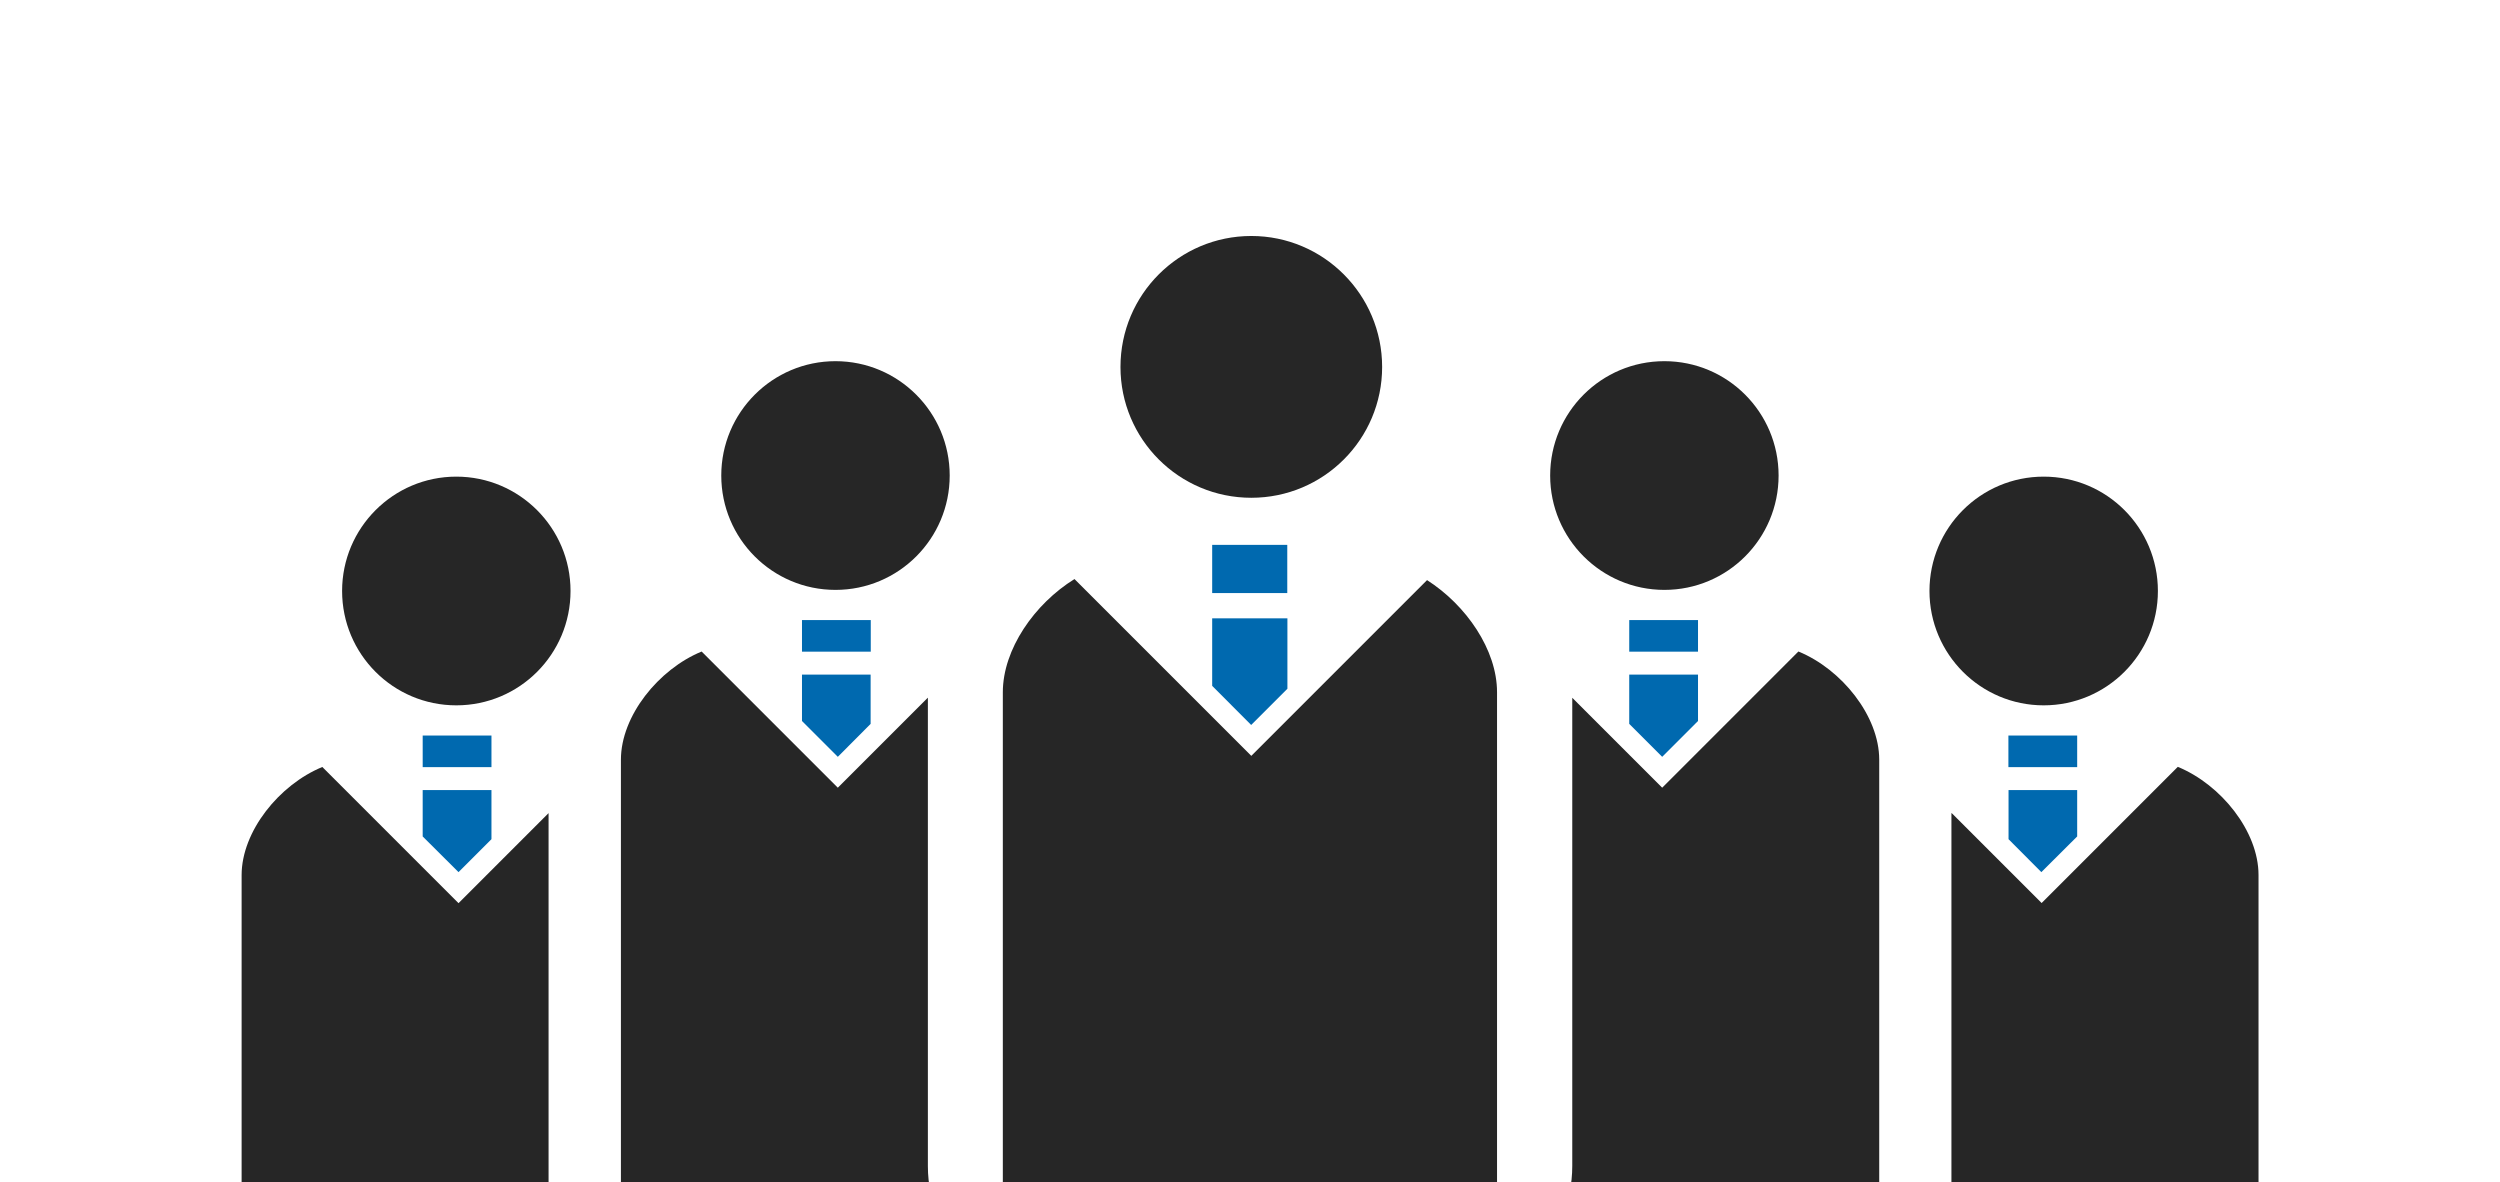
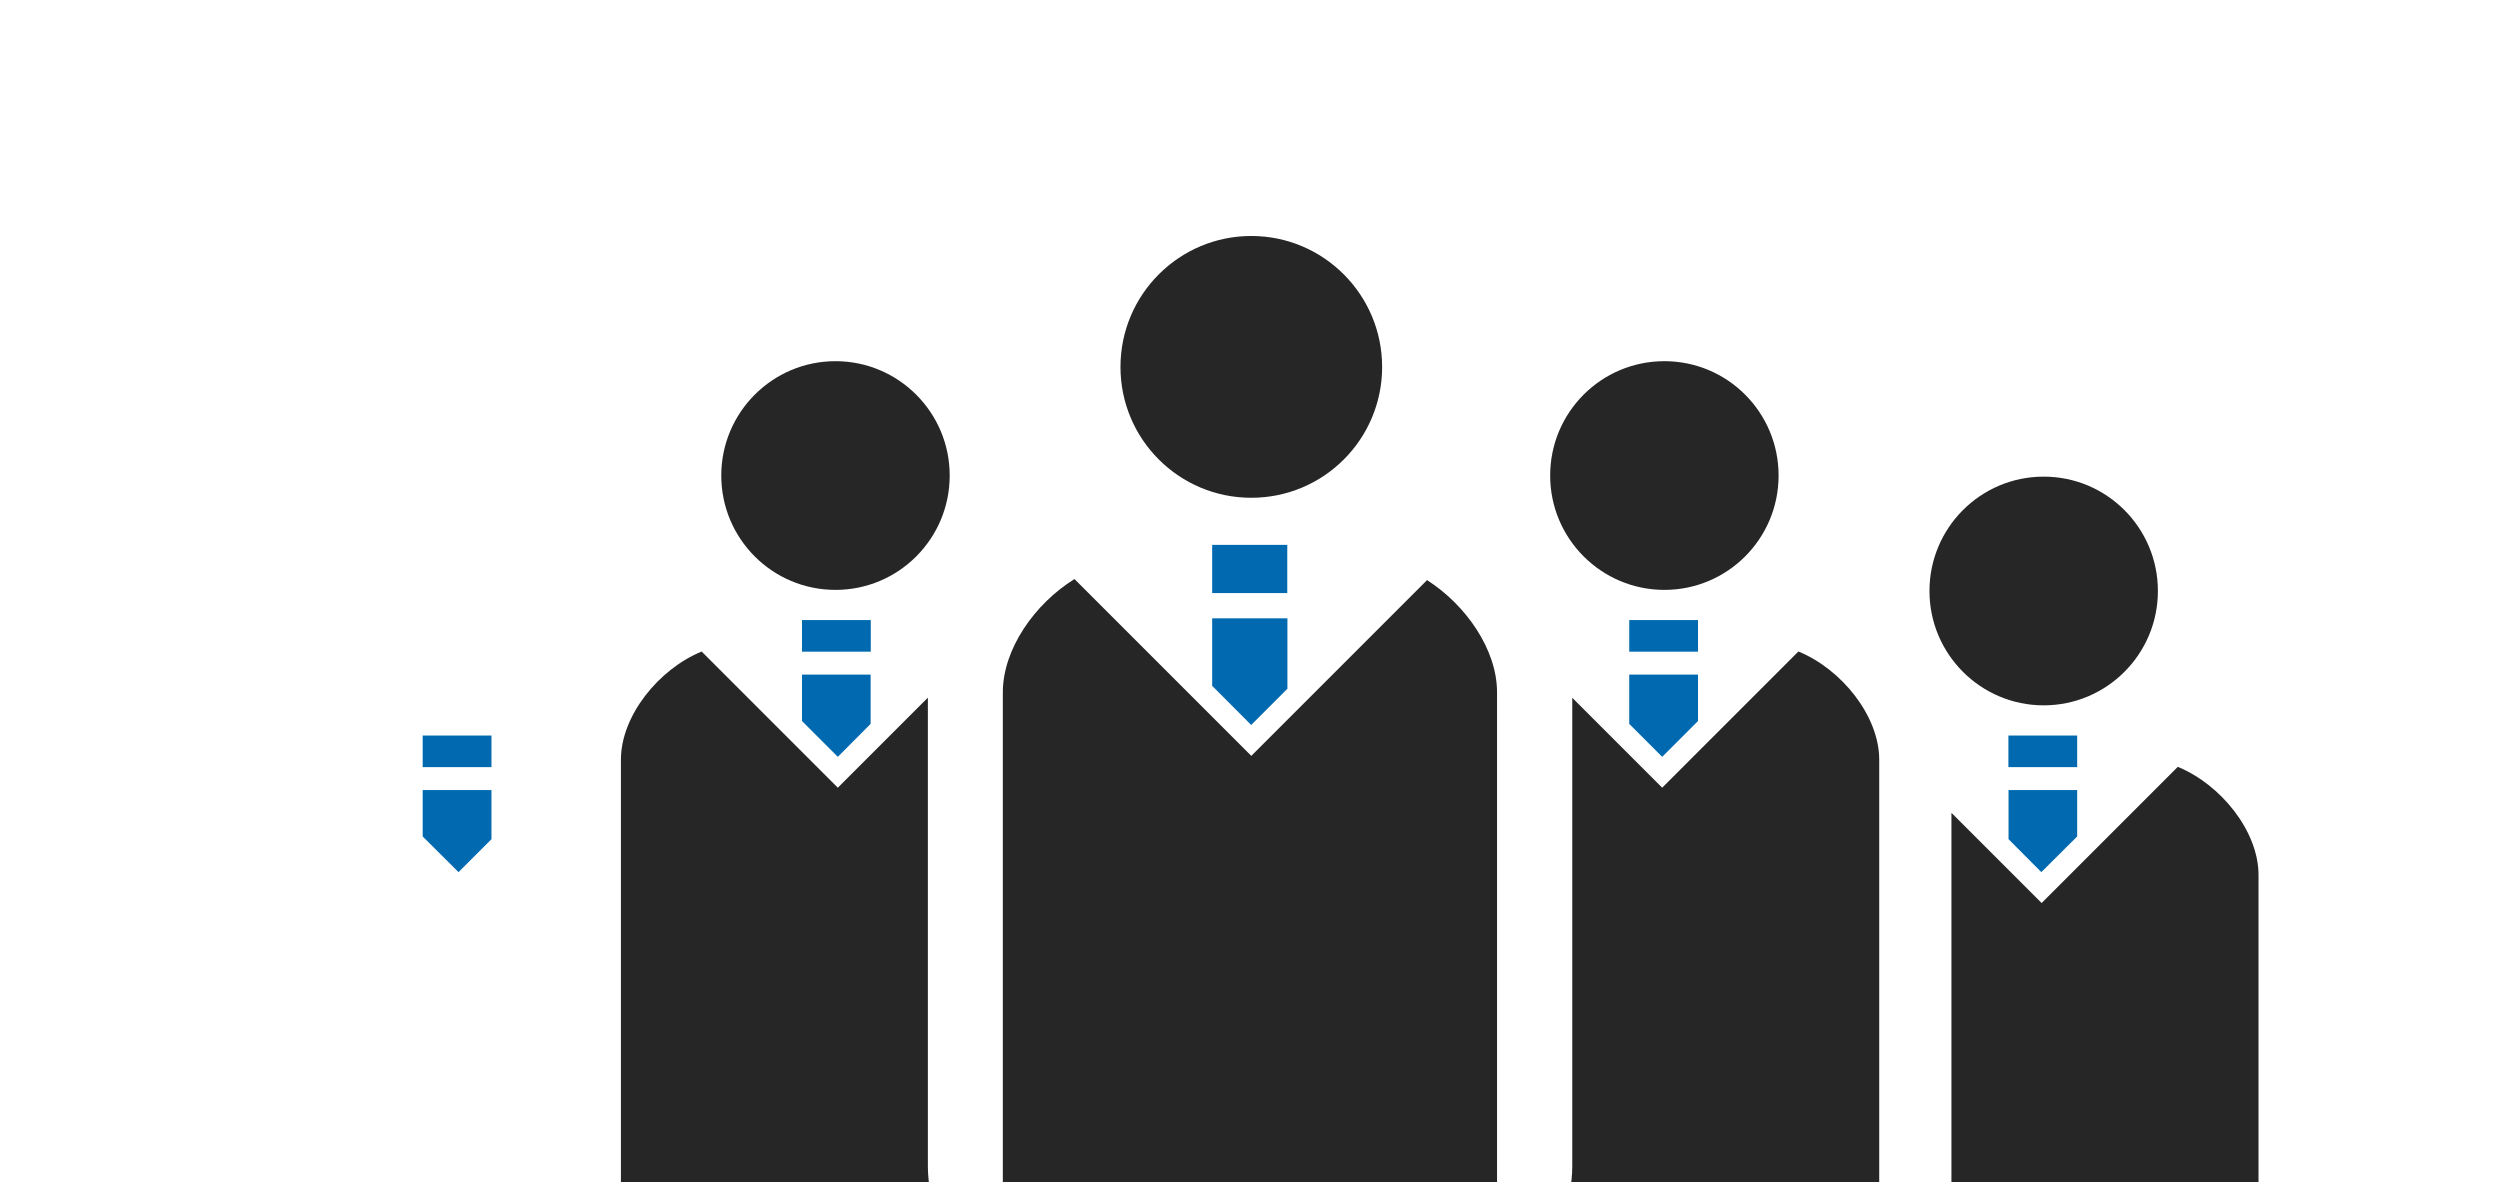
<svg xmlns="http://www.w3.org/2000/svg" id="_レイヤー_2" viewBox="0 0 182.11 86.1">
  <defs>
    <clipPath id="clippath">
      <path fill="none" d="M0 0h182.11v86.1H0z" />
    </clipPath>
    <style>.cls-3{fill:#0069af}.cls-4{fill:#262626}</style>
  </defs>
  <g id="_レイヤー_1-2" clip-path="url(#clippath)">
    <path d="M91.15 36.26c5.27 0 9.53-4.27 9.53-9.53s-4.27-9.54-9.53-9.54-9.53 4.27-9.53 9.54c0 5.26 4.26 9.53 9.53 9.53m12.8 6-12.8 12.8-12.88-12.88c-2.92 1.81-5.22 5.12-5.22 8.25v38.21c0 2.31 1.87 4.18 4.18 4.18h2.92l1.59 27.32c0 2.46 1.99 4.45 4.45 4.45h9.72c2.46 0 4.45-1.99 4.45-4.45l1.59-27.32h2.92c2.31 0 4.18-1.87 4.18-4.18V50.42c0-3.08-2.24-6.34-5.11-8.17Z" class="cls-4" />
    <path d="m88.3 49.96 2.84 2.85 2.64-2.64v-5.13H88.3zm0-10.27h5.47v3.51H88.3z" class="cls-3" />
    <path d="M121.24 42.97c4.6 0 8.32-3.73 8.32-8.33s-3.72-8.33-8.32-8.33-8.32 3.73-8.32 8.33 3.73 8.33 8.32 8.33m9.76 4.49-9.92 9.92-6.55-6.55v34.1c0 2.69-1.11 5.1-2.89 6.85v1.35l1.39 23.86c0 2.15 1.74 3.89 3.89 3.89h8.49c2.15 0 3.89-1.74 3.89-3.89l1.39-23.86h2.55c2.02 0 3.65-1.63 3.65-3.65V55.34c0-3.19-2.74-6.59-5.88-7.88Z" class="cls-4" />
    <path d="m121.08 55.13 2.61-2.61v-3.38h-5.01v3.59zm-2.4-9.96h5.01v2.3h-5.01z" class="cls-3" />
    <path d="M60.86 42.97c4.6 0 8.32-3.73 8.32-8.33s-3.73-8.33-8.32-8.33-8.32 3.73-8.32 8.33 3.72 8.33 8.32 8.33m6.72 7.86-6.55 6.55-9.92-9.92c-3.14 1.29-5.88 4.69-5.88 7.88v34.15c0 2.02 1.63 3.65 3.65 3.65h2.55L52.82 117c0 2.15 1.74 3.89 3.89 3.89h8.49c2.14 0 3.89-1.74 3.89-3.89l1.39-23.86v-1.35c-1.78-1.75-2.89-4.17-2.89-6.85V50.83Z" class="cls-4" />
    <path d="m61.03 55.13 2.39-2.4v-3.59h-5v3.38zm-2.61-9.96h5.01v2.3h-5.01z" class="cls-3" />
-     <path d="M33.24 51.38c4.6 0 8.32-3.73 8.32-8.33s-3.73-8.33-8.32-8.33-8.32 3.73-8.32 8.33 3.72 8.33 8.32 8.33m6.71 7.86-6.55 6.55-9.92-9.92c-3.14 1.29-5.88 4.69-5.88 7.88V97.9c0 2.02 1.63 3.65 3.65 3.65h2.55l1.39 23.86c0 2.15 1.74 3.89 3.89 3.89h8.49c2.14 0 3.89-1.74 3.89-3.89l1.39-23.86v-1.35c-1.78-1.75-2.89-4.17-2.89-6.85V59.24Z" class="cls-4" />
    <path d="m33.4 63.53 2.4-2.4v-3.58h-5.01v3.38zm-2.61-9.95h5.01v2.3h-5.01z" class="cls-3" />
    <path d="M157.19 43.05c0-4.6-3.72-8.33-8.32-8.33s-8.32 3.73-8.32 8.33 3.73 8.33 8.32 8.33 8.32-3.73 8.32-8.33m-15.04 16.19v34.1c0 2.69-1.11 5.1-2.89 6.85v1.35l1.39 23.86c0 2.15 1.74 3.89 3.89 3.89h8.5c2.15 0 3.89-1.74 3.89-3.89l1.39-23.86h2.55c2.02 0 3.65-1.63 3.65-3.65V63.74c0-3.19-2.74-6.59-5.88-7.88l-9.92 9.92-6.55-6.55Z" class="cls-4" />
    <path d="M151.31 60.93v-3.38h-5v3.58l2.39 2.4zm-5.01-7.35h5.01v2.3h-5.01z" class="cls-3" />
  </g>
</svg>